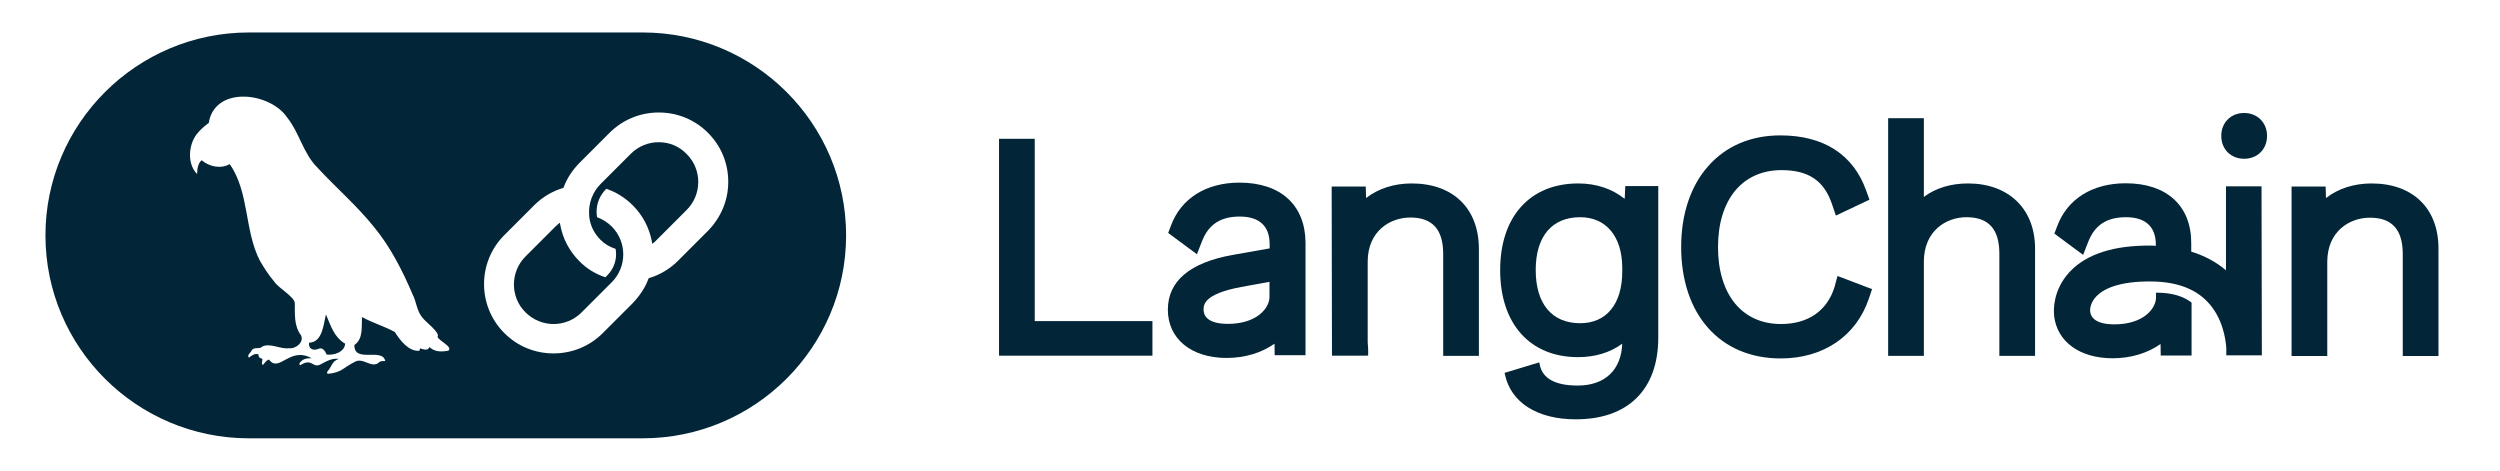
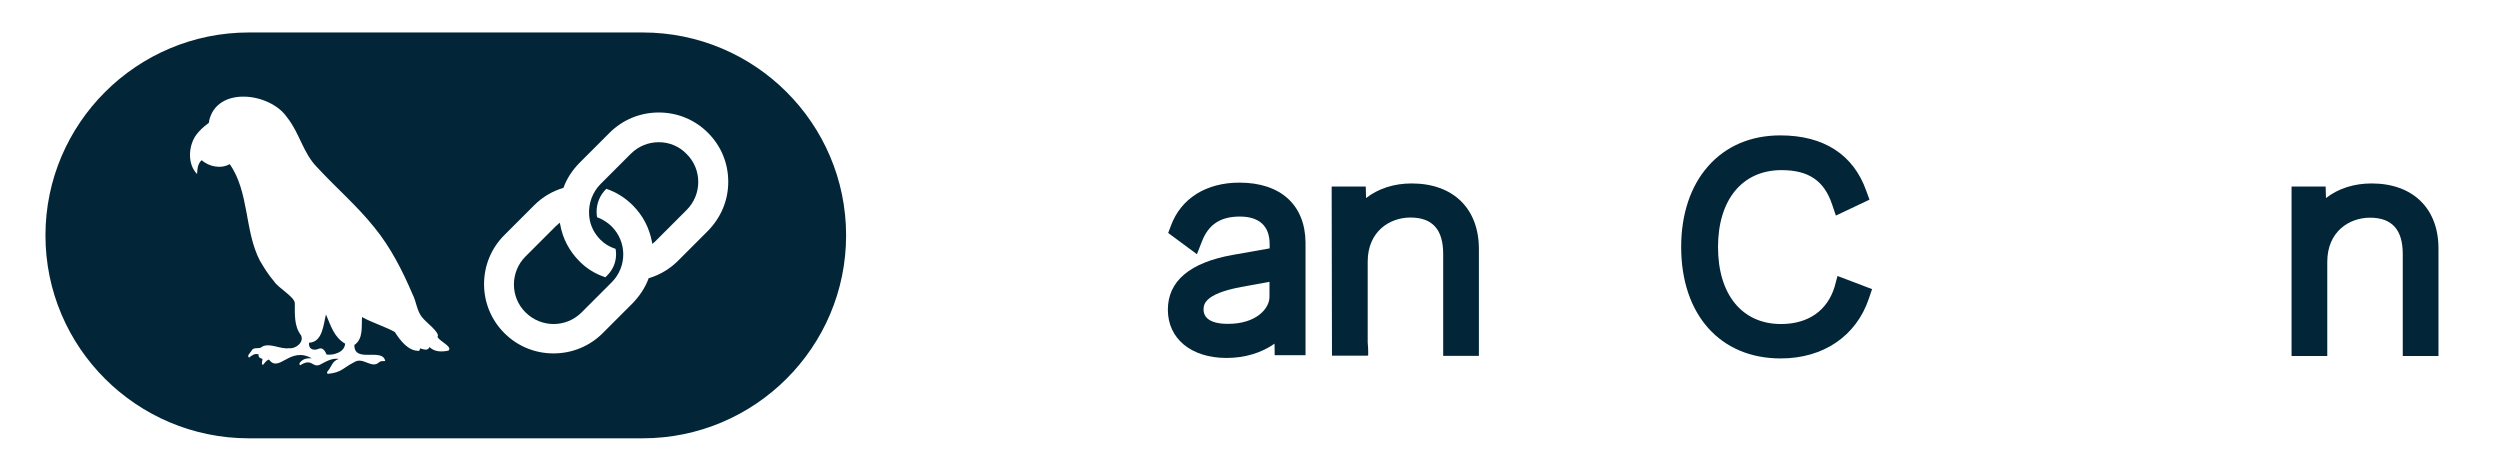
<svg xmlns="http://www.w3.org/2000/svg" id="Layer_1" x="0px" y="0px" viewBox="0 0 154 29" style="enable-background:new 0 0 154 29;" xml:space="preserve">
  <style type="text/css"> .st0{fill:#022638;} </style>
  <path class="st0" d="M40.58,8.76c-0.65,0-1.26,0.25-1.73,0.72L37,11.33c-0.49,0.49-0.76,1.19-0.71,1.91c0,0.04,0.01,0.07,0.01,0.12 c0.06,0.55,0.31,1.03,0.7,1.42c0.26,0.26,0.56,0.43,0.92,0.55c0.02,0.11,0.03,0.22,0.03,0.33c0,0.49-0.19,0.95-0.54,1.3l-0.12,0.12 c-0.62-0.21-1.14-0.52-1.6-0.99c-0.62-0.62-1.03-1.4-1.18-2.25l-0.02-0.12l-0.09,0.07c-0.06,0.05-0.13,0.11-0.18,0.16l-1.85,1.85 c-0.95,0.95-0.95,2.5,0,3.44c0.47,0.47,1.1,0.72,1.73,0.72s1.25-0.24,1.73-0.72l1.85-1.85c0.95-0.95,0.95-2.49,0-3.44 c-0.25-0.25-0.56-0.44-0.9-0.57c-0.02-0.12-0.03-0.22-0.03-0.33c0-0.54,0.21-1.04,0.6-1.42c0.62,0.21,1.17,0.56,1.63,1.02 c0.62,0.62,1.02,1.39,1.18,2.25l0.02,0.12l0.09-0.07c0.06-0.05,0.13-0.11,0.18-0.17l1.85-1.85c0.95-0.95,0.95-2.5,0-3.44 C41.84,9.01,41.23,8.76,40.58,8.76L40.58,8.76z" />
  <path class="st0" d="M39.59,2H15.33C8.42,2,2.8,7.61,2.8,14.5C2.8,21.4,8.42,27,15.33,27h24.26c6.91,0,12.53-5.61,12.53-12.5 C52.12,7.6,46.5,2,39.59,2z M27.62,21.6c-0.4,0.08-0.85,0.09-1.16-0.22c-0.12,0.26-0.38,0.13-0.58,0.08 c-0.02,0.05-0.03,0.09-0.05,0.15c-0.67,0.04-1.18-0.64-1.51-1.16c-0.64-0.35-1.37-0.56-2.02-0.92c-0.04,0.6,0.09,1.34-0.47,1.72 c-0.03,1.15,1.74,0.14,1.9,0.99c-0.13,0.01-0.26-0.02-0.37,0.07c-0.46,0.44-0.99-0.34-1.52-0.01c-0.72,0.36-0.78,0.65-1.66,0.73 c-0.05-0.07-0.03-0.13,0.01-0.17c0.25-0.28,0.26-0.62,0.68-0.75c-0.43-0.07-0.8,0.17-1.17,0.36c-0.47,0.2-0.47-0.44-1.21,0.03 c-0.08-0.06-0.04-0.13,0-0.18c0.19-0.23,0.43-0.26,0.71-0.25c-1.36-0.76-2,0.93-2.63,0.08c-0.19,0.05-0.26,0.22-0.38,0.34 c-0.11-0.12-0.02-0.25-0.02-0.38c-0.13-0.05-0.27-0.08-0.24-0.28c-0.24-0.08-0.41,0.06-0.59,0.2c-0.16-0.13,0.11-0.31,0.16-0.44 c0.15-0.25,0.47-0.05,0.64-0.23c0.47-0.27,1.14,0.17,1.67,0.09c0.42,0.05,0.94-0.38,0.73-0.8c-0.44-0.57-0.37-1.32-0.38-1.99 c-0.05-0.4-1.01-0.91-1.28-1.33c-0.34-0.39-0.61-0.83-0.87-1.27c-0.96-1.85-0.65-4.23-1.86-5.95c-0.55,0.31-1.26,0.16-1.73-0.24 c-0.25,0.23-0.26,0.54-0.28,0.85c-0.61-0.61-0.54-1.76-0.04-2.43c0.2-0.26,0.44-0.48,0.71-0.68c0.06-0.04,0.08-0.08,0.07-0.16 c0.48-2.17,3.77-1.75,4.81-0.21c0.76,0.95,0.98,2.19,1.84,3.06c1.15,1.25,2.46,2.37,3.53,3.71c1,1.22,1.73,2.66,2.35,4.11 c0.25,0.48,0.26,1.06,0.63,1.47c0.19,0.25,1.1,0.92,0.91,1.16C27.06,21.02,27.91,21.36,27.62,21.6L27.62,21.6z M43.61,14.22 l-1.85,1.85c-0.49,0.49-1.11,0.86-1.77,1.06h-0.03l-0.01,0.03c-0.21,0.57-0.55,1.07-0.97,1.51l-1.85,1.85 c-0.81,0.81-1.89,1.25-3.03,1.25c-1.15,0-2.22-0.44-3.03-1.25c-1.67-1.66-1.67-4.38,0-6.04l1.85-1.85c0.49-0.49,1.1-0.85,1.76-1.05 l0.03-0.01l0.01-0.03c0.21-0.57,0.55-1.07,0.98-1.51l1.85-1.85c0.81-0.81,1.89-1.25,3.03-1.25c1.15,0,2.22,0.44,3.03,1.25 s1.25,1.87,1.25,3.02S44.41,13.4,43.61,14.22L43.61,14.22z" />
  <path class="st0" d="M20.08,19.37c-0.16,0.63-0.21,1.71-1.04,1.74c-0.06,0.37,0.25,0.51,0.55,0.39c0.28-0.14,0.43,0.11,0.53,0.34 c0.44,0.06,1.11-0.15,1.14-0.67C20.57,20.77,20.37,20.04,20.08,19.37L20.08,19.37z" />
-   <path class="st0" d="M63.74,8.55h-2.2v13.36h9.45v-2.13h-7.25V8.55z" />
  <path class="st0" d="M82.05,21.91h2.2v-0.02h0.03V21.8c0-0.03,0.01-0.29-0.03-0.71v-4.97c0-1.87,1.36-2.72,2.63-2.72 c1.36,0,2.02,0.74,2.02,2.24v6.28h2.2v-6.58c0-2.5-1.59-4.04-4.14-4.04c-1.08,0-2.05,0.31-2.81,0.9l-0.02-0.71h-2.1L82.05,21.91 L82.05,21.91z" />
-   <path class="st0" d="M100.08,12.25c-0.77-0.62-1.75-0.95-2.86-0.95c-2.97,0-4.81,2.04-4.81,5.34S94.24,22,97.21,22 c1.04,0,1.98-0.28,2.72-0.83c-0.06,1.62-1.07,2.58-2.74,2.58c-1.4,0-2.19-0.44-2.35-1.32l-0.02-0.11l-2.14,0.65l0.02,0.08 c0.36,1.74,1.99,2.78,4.36,2.78c1.61,0,2.86-0.44,3.75-1.31c0.88-0.87,1.34-2.13,1.34-3.73v-9.33h-2.03L100.08,12.25L100.08,12.25z M99.93,16.73c0,1.99-0.97,3.18-2.59,3.18c-1.74,0-2.74-1.19-2.74-3.28c0-2.07,1-3.25,2.74-3.25c1.59,0,2.58,1.18,2.59,3.09V16.73z" />
  <path class="st0" d="M113.01,17.67c-0.45,1.47-1.63,2.29-3.3,2.29c-2.39,0-3.88-1.81-3.88-4.74c0-2.92,1.5-4.74,3.91-4.74 c1.67,0,2.63,0.65,3.12,2.12l0.23,0.68l2.07-0.98l-0.2-0.55c-0.79-2.23-2.62-3.41-5.29-3.41c-1.81,0-3.35,0.65-4.45,1.9 c-1.08,1.22-1.66,2.95-1.66,4.97c0,4.17,2.4,6.87,6.13,6.87c2.62,0,4.65-1.37,5.43-3.68l0.2-0.59L113.19,17L113.01,17.67 L113.01,17.67z" />
-   <path class="st0" d="M121.23,11.3c-1.05,0-1.99,0.28-2.72,0.83V7.28h-2.2v14.64h2.2v-5.8c0-1.89,1.36-2.74,2.63-2.74 c1.36,0,2.02,0.74,2.02,2.24v6.3h2.2v-6.59C125.37,12.88,123.74,11.3,121.23,11.3L121.23,11.3z" />
-   <path class="st0" d="M138.24,6.96c-0.82,0-1.41,0.59-1.41,1.41s0.59,1.41,1.41,1.41s1.41-0.59,1.41-1.41S139.05,6.96,138.24,6.96z" />
  <path class="st0" d="M146.09,11.3c-1.08,0-2.05,0.31-2.81,0.9l-0.02-0.71h-2.1v10.44h2.2v-5.8c0-1.87,1.36-2.72,2.63-2.72 c1.36,0,2.02,0.74,2.02,2.24v6.28h2.2v-6.58C150.23,12.85,148.64,11.3,146.09,11.3L146.09,11.3z" />
-   <path class="st0" d="M139.31,11.48h-2.19v5.17c-0.61-0.52-1.33-0.9-2.14-1.15v-0.53c0-2.31-1.52-3.68-4.04-3.68 c-2.05,0-3.6,0.97-4.22,2.65l-0.17,0.45l1.77,1.31l0.31-0.79c0.4-1.04,1.14-1.53,2.33-1.53s1.84,0.57,1.84,1.7v0.06 c-0.07,0-0.14,0-0.21-0.01c-2.36-0.04-4.08,0.52-5.11,1.63c-1.06,1.15-0.97,2.44-0.95,2.58v0.09l0,0c0.17,1.61,1.57,2.64,3.61,2.64 c1.13,0,2.16-0.32,2.95-0.88l0.01,0.71h1.9v-3.26l-0.04-0.03c-0.26-0.2-0.74-0.45-1.44-0.54c-0.22-0.03-0.43-0.04-0.62-0.04h-0.09 v0.29c0,0.7-0.79,1.66-2.56,1.66c-1.31,0-1.5-0.55-1.5-0.87v-0.03c0.01-0.15,0.07-0.51,0.4-0.84c0.41-0.42,1.34-0.93,3.41-0.9 c1.51,0.02,2.65,0.44,3.42,1.25c0.95,0.99,1.13,2.34,1.16,2.87v0.43h2.19L139.31,11.48L139.31,11.48z" />
  <path class="st0" d="M76.35,11.25c-2.05,0-3.6,0.97-4.22,2.65l-0.17,0.45l1.77,1.31l0.31-0.79c0.4-1.04,1.14-1.53,2.33-1.53 s1.84,0.57,1.84,1.7v0.26l-2.26,0.4c-2.65,0.47-4.01,1.61-4.01,3.38c0,1.77,1.42,2.97,3.62,2.97c1.13,0,2.16-0.32,2.95-0.88 l0.01,0.71h1.9v-6.94C80.4,12.63,78.89,11.25,76.35,11.25L76.35,11.25z M78.2,17.36v0.93c0,0.7-0.79,1.66-2.56,1.66 c-1.31,0-1.5-0.55-1.5-0.87c0-0.29,0-0.97,2.31-1.4L78.2,17.36L78.2,17.36z" />
</svg>